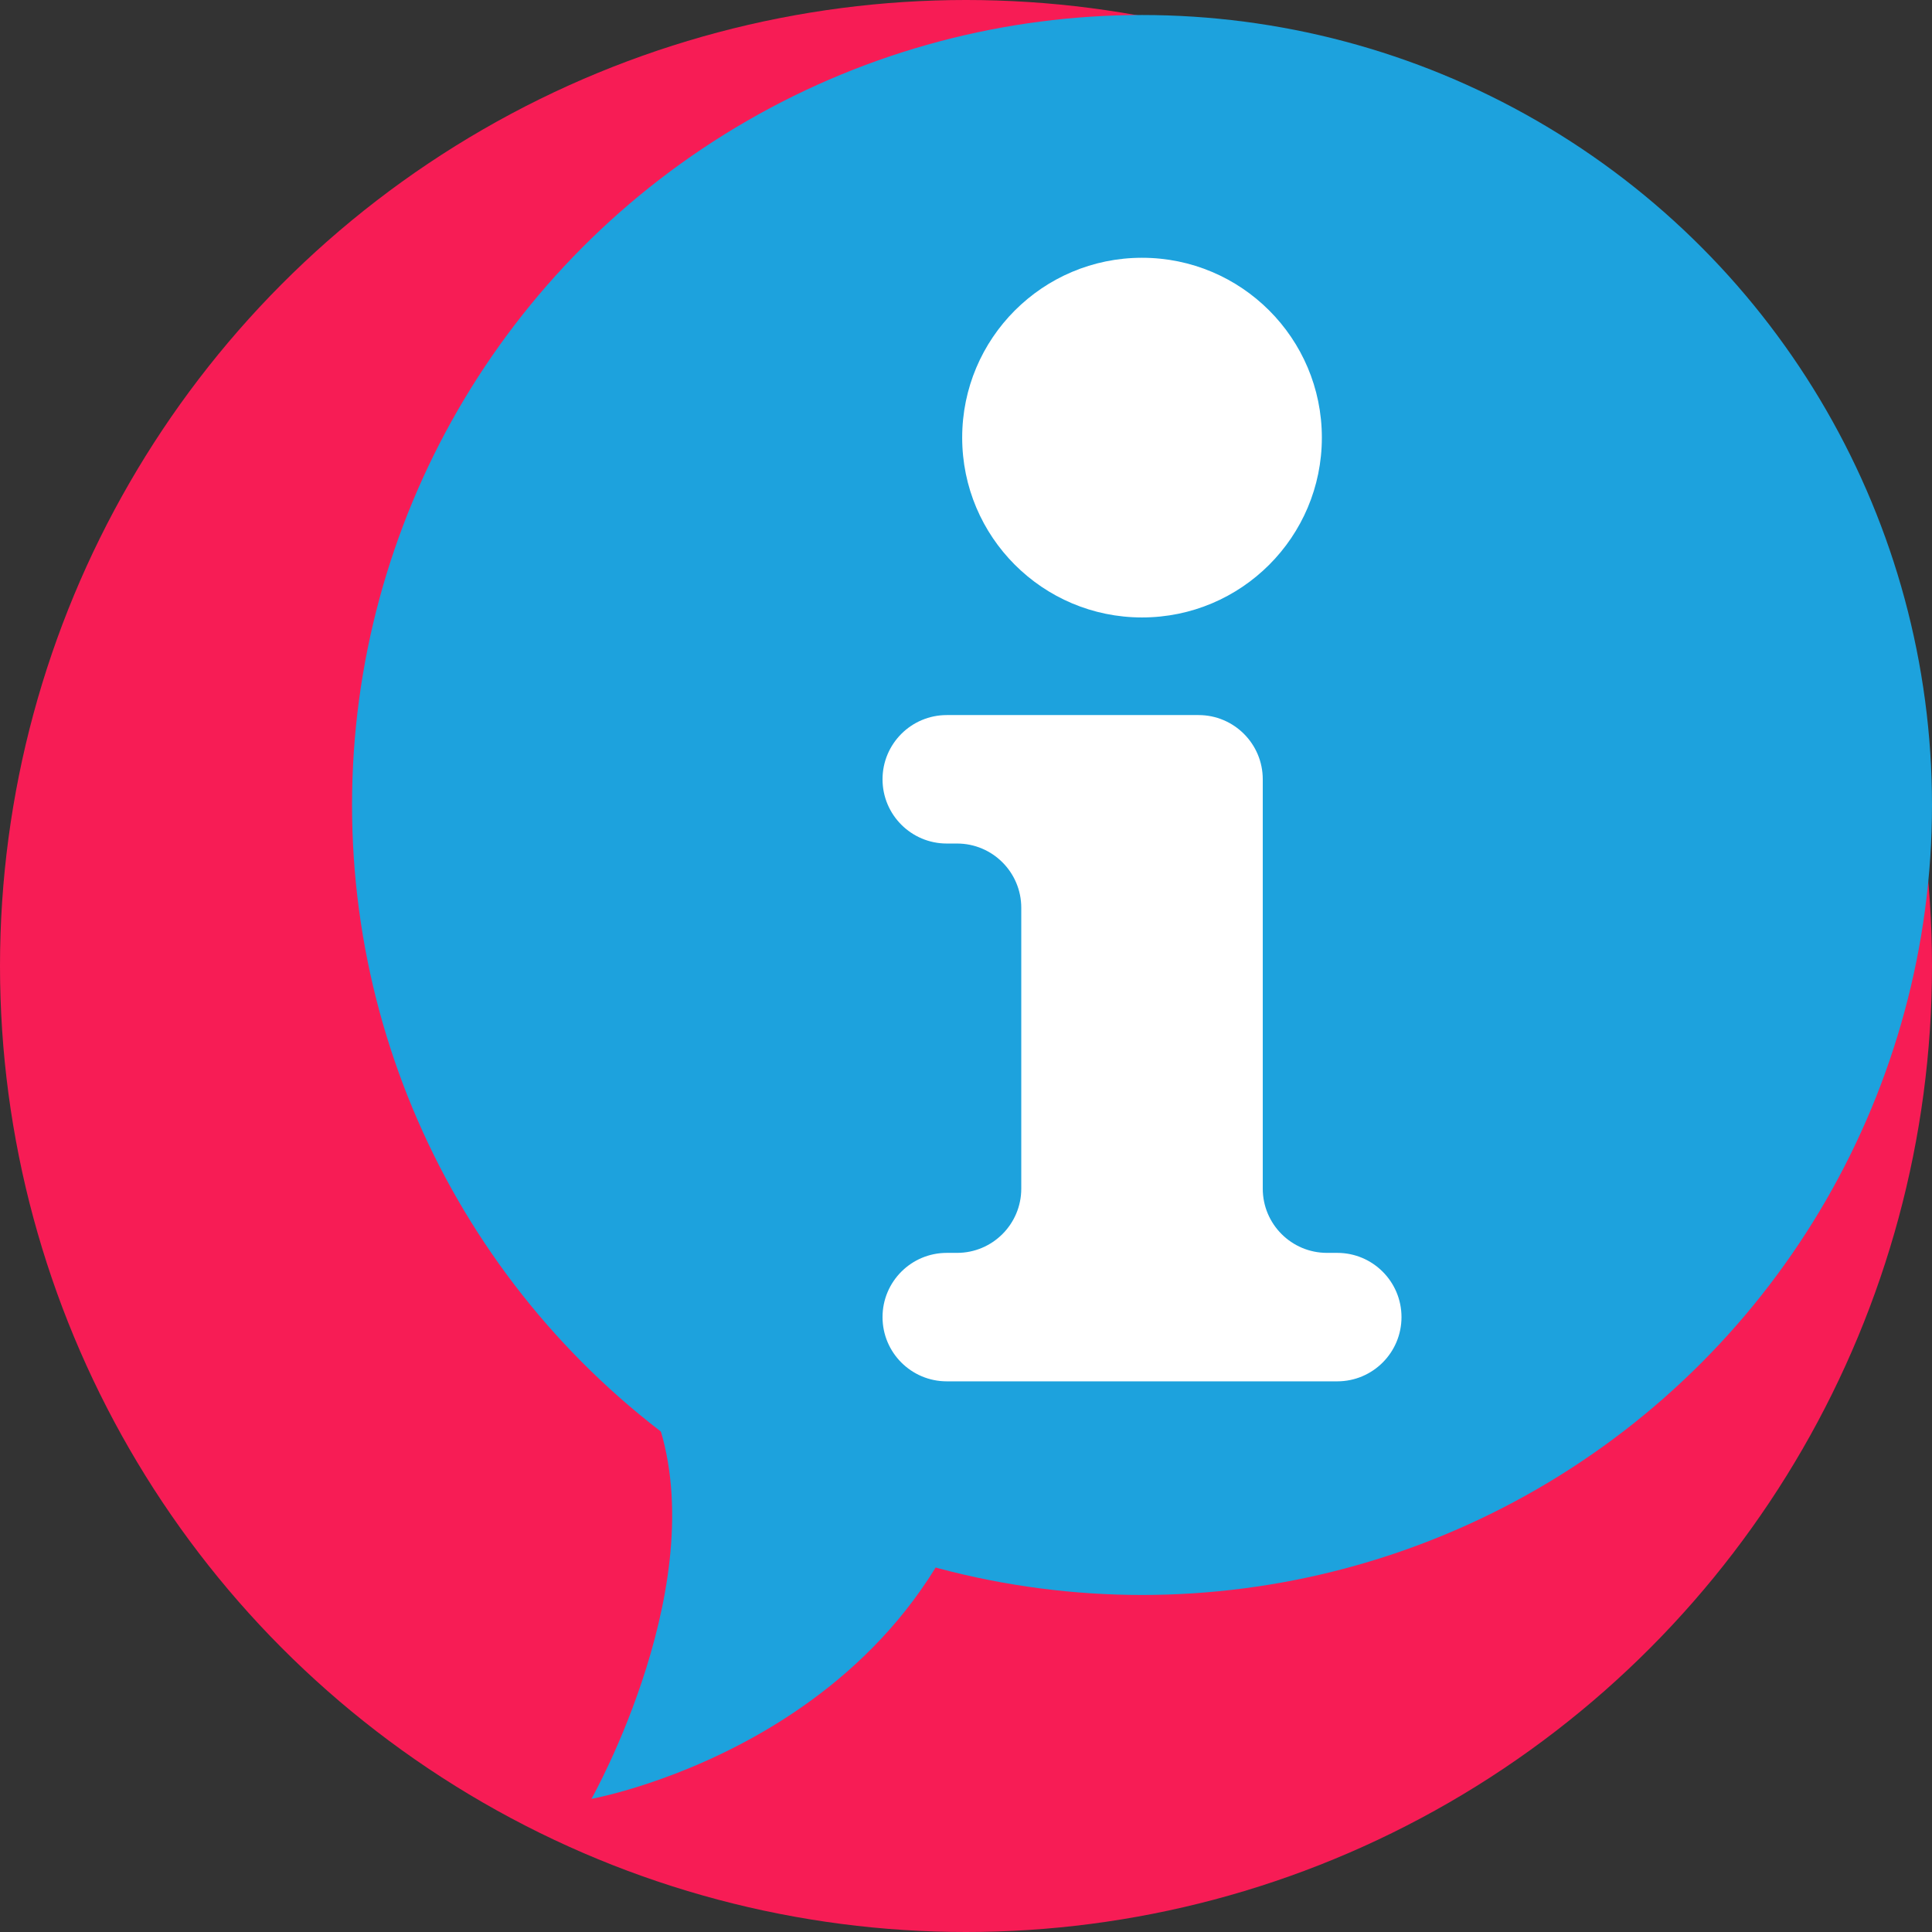
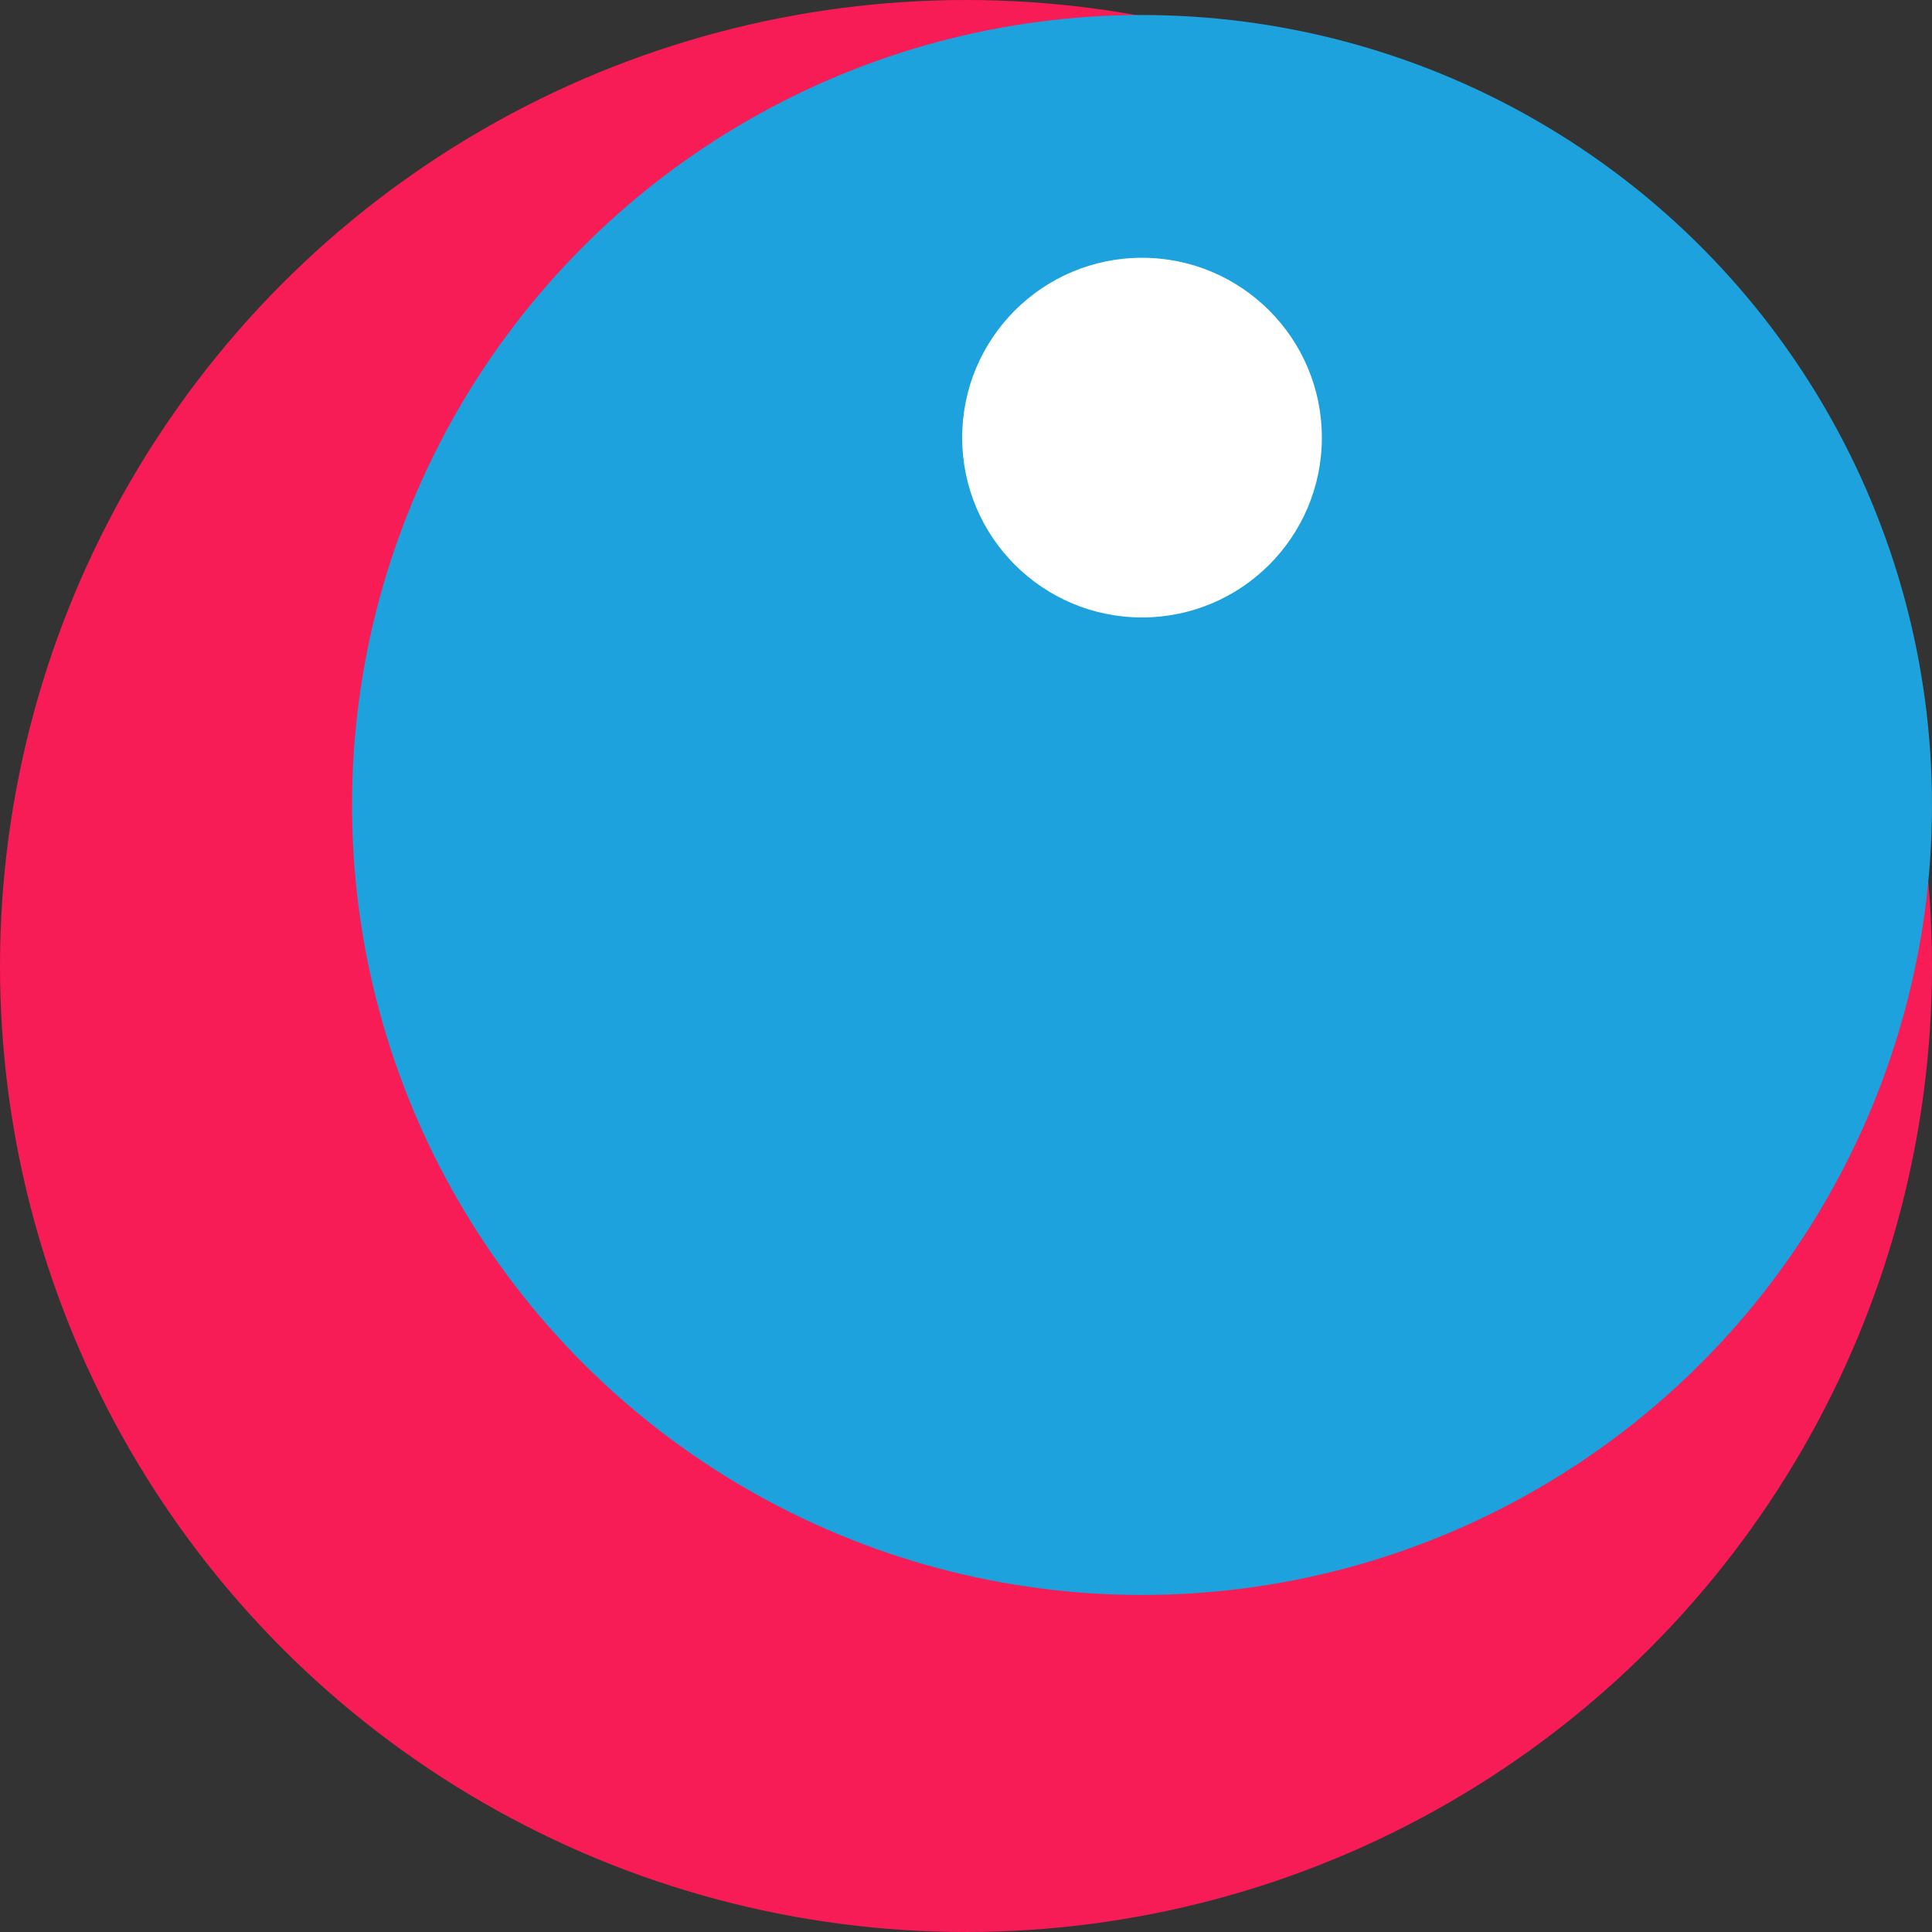
<svg xmlns="http://www.w3.org/2000/svg" id="Layer_1" x="0px" y="0px" viewBox="0 0 490 490" style="enable-background:new 0 0 490 490;" xml:space="preserve" width="512" height="512">
  <rect x="0" y="0" width="490" height="490" fill="#333333" stroke="none" />
  <g>
    <circle style="fill:#F71C55;" cx="245" cy="245" r="245" />
-     <path style="fill:#1DA2DD;" d="M166.228,358.879c15.457,41.3-16.226,97.354-16.226,97.354s90.4-16.226,103.149-103.149" />
    <circle style="fill:#1DA2DD;" cx="289.643" cy="204.165" r="200.357" />
    <g>
      <circle style="fill:#FFFFFF;" cx="289.643" cy="110.989" r="45.611" />
-       <path style="fill:#FFFFFF;" d="M336.556,317.758c-8.996,0-16.29-7.293-16.29-16.29v-87.529v-16.29    c0-8.996-7.293-16.29-16.29-16.29h-63.855c-8.996,0-16.29,7.293-16.29,16.29v0c0,8.996,7.293,16.29,16.29,16.29h2.606    c8.996,0,16.29,7.293,16.29,16.29v71.24c0,8.996-7.293,16.29-16.29,16.29h-2.606c-8.996,0-16.29,7.293-16.29,16.29v0    c0,8.996,7.293,16.29,16.29,16.29h99.041c8.996,0,16.29-7.293,16.29-16.29v0c0-8.996-7.293-16.29-16.29-16.29H336.556z" />
    </g>
  </g>
</svg>